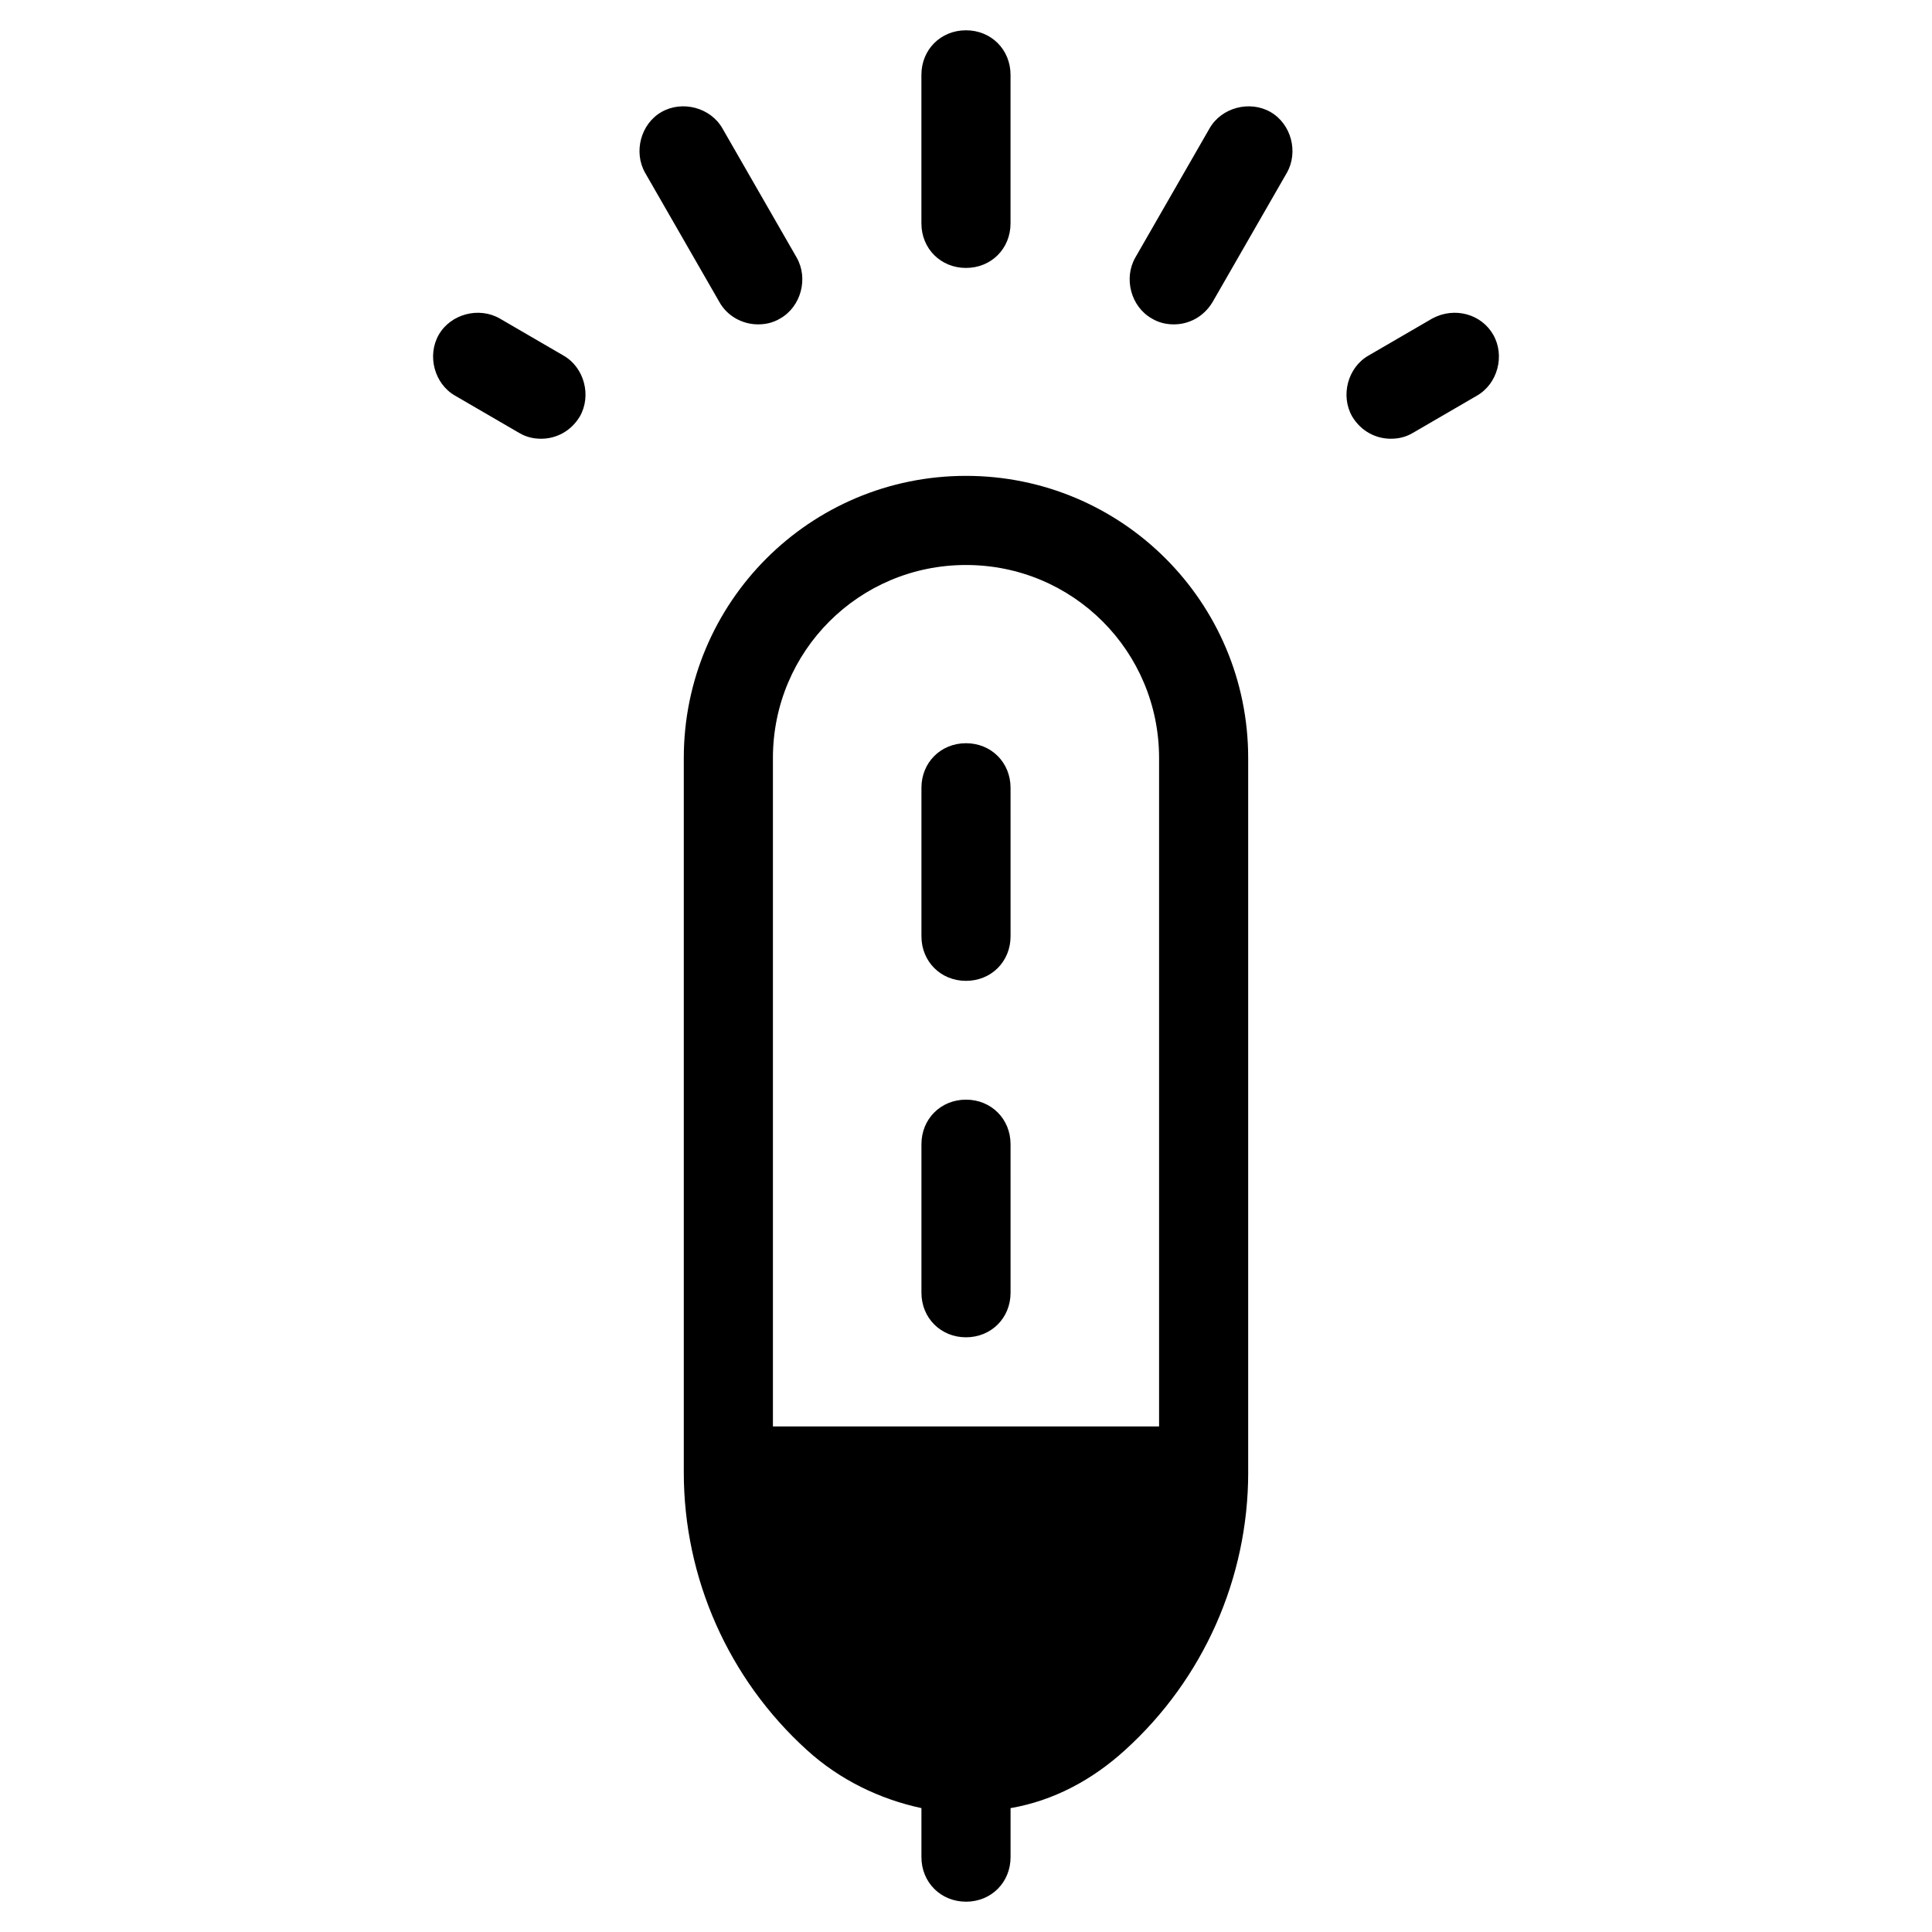
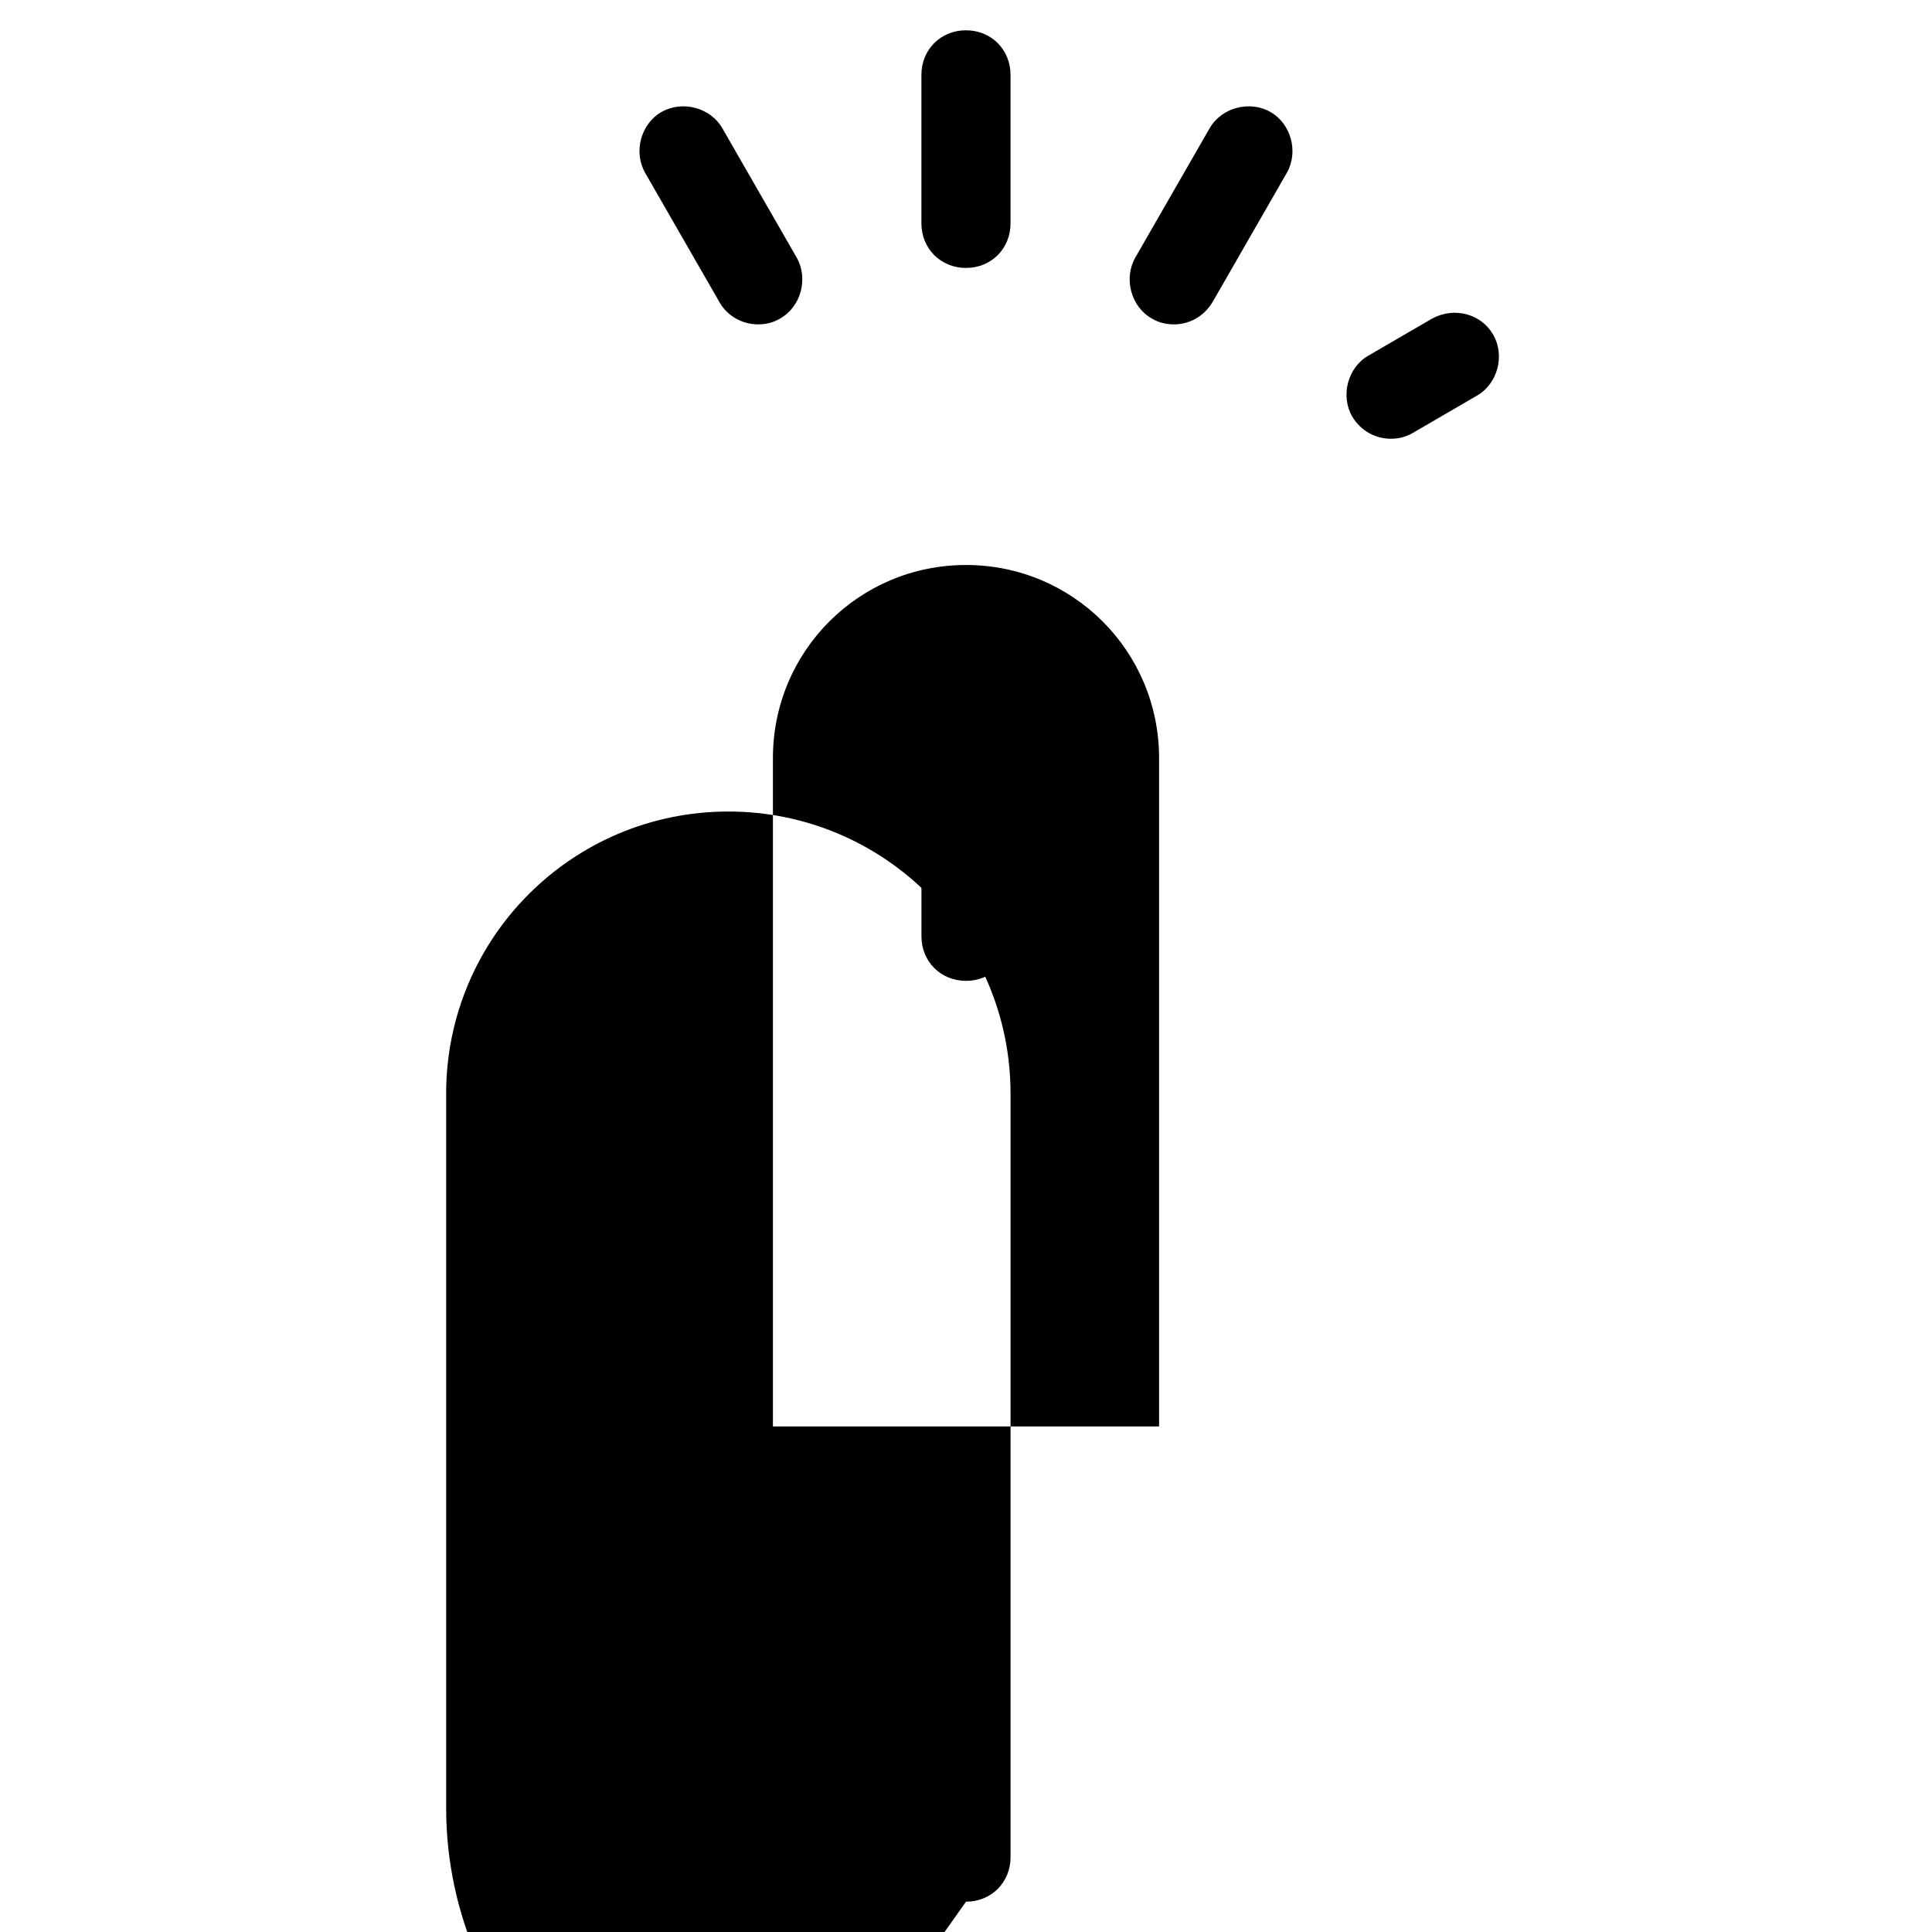
<svg xmlns="http://www.w3.org/2000/svg" fill="#000000" width="800px" height="800px" version="1.1" viewBox="144 144 512 512">
  <g>
-     <path d="m400 647.97c6.691 0 11.809-5.117 11.809-11.809v-12.988c11.414-1.969 21.648-7.477 30.309-15.352 20.859-18.895 32.668-45.656 32.668-73.602l-0.004-0.395v-188.93c0-41.328-33.457-74.785-74.785-74.785s-74.785 33.457-74.785 74.785v189.32c0 27.945 11.809 54.711 32.668 73.602 8.66 7.871 19.285 12.988 30.309 15.352v12.988c0.004 6.691 5.121 11.809 11.812 11.809zm-51.168-125.95v-177.12c0-28.34 22.828-51.168 51.168-51.168s51.168 22.828 51.168 51.168v177.12z" />
+     <path d="m400 647.97c6.691 0 11.809-5.117 11.809-11.809v-12.988l-0.004-0.395v-188.93c0-41.328-33.457-74.785-74.785-74.785s-74.785 33.457-74.785 74.785v189.32c0 27.945 11.809 54.711 32.668 73.602 8.66 7.871 19.285 12.988 30.309 15.352v12.988c0.004 6.691 5.121 11.809 11.812 11.809zm-51.168-125.95v-177.12c0-28.34 22.828-51.168 51.168-51.168s51.168 22.828 51.168 51.168v177.12z" />
    <path d="m411.8 203.2v-39.363c0-6.691-5.117-11.809-11.809-11.809s-11.809 5.117-11.809 11.809v39.359c0 6.691 5.117 11.809 11.809 11.809 6.695 0.004 11.809-5.113 11.809-11.805z" />
    <path d="m344.89 229.96c1.969 0 3.938-0.395 5.902-1.574 5.512-3.148 7.477-10.629 4.328-16.137l-19.68-34.242c-3.148-5.512-10.629-7.477-16.137-4.328-5.512 3.148-7.477 10.629-4.328 16.137l19.68 34.242c1.969 3.543 5.906 5.902 10.234 5.902z" />
-     <path d="m276.41 228.39c-5.512-3.148-12.988-1.18-16.137 4.328-3.148 5.512-1.18 12.988 4.328 16.137l16.926 9.84c1.969 1.18 3.938 1.574 5.902 1.574 3.938 0 7.871-1.969 10.234-5.902 3.148-5.512 1.18-12.988-4.328-16.137z" />
    <path d="m523.59 228.39-16.926 9.84c-5.512 3.148-7.477 10.629-4.328 16.137 2.363 3.938 6.297 5.902 10.234 5.902 1.969 0 3.938-0.395 5.902-1.574l16.926-9.84c5.512-3.148 7.477-10.629 4.328-16.137-3.148-5.508-10.234-7.477-16.137-4.328z" />
    <path d="m480.69 173.68c-5.512-3.148-12.988-1.18-16.137 4.328l-19.68 34.242c-3.148 5.512-1.18 12.988 4.328 16.137 1.969 1.18 3.938 1.574 5.902 1.574 3.938 0 7.871-1.969 10.234-5.902l19.68-34.242c3.148-5.512 1.18-12.988-4.328-16.137z" />
-     <path d="m400 435.42c-6.691 0-11.809 5.117-11.809 11.809v39.359c0 6.691 5.117 11.809 11.809 11.809s11.809-5.117 11.809-11.809l-0.004-39.359c0-6.691-5.113-11.809-11.805-11.809z" />
    <path d="m400 340.96c-6.691 0-11.809 5.117-11.809 11.809v39.359c0 6.691 5.117 11.809 11.809 11.809s11.809-5.117 11.809-11.809l-0.004-39.359c0-6.691-5.113-11.809-11.805-11.809z" />
  </g>
</svg>